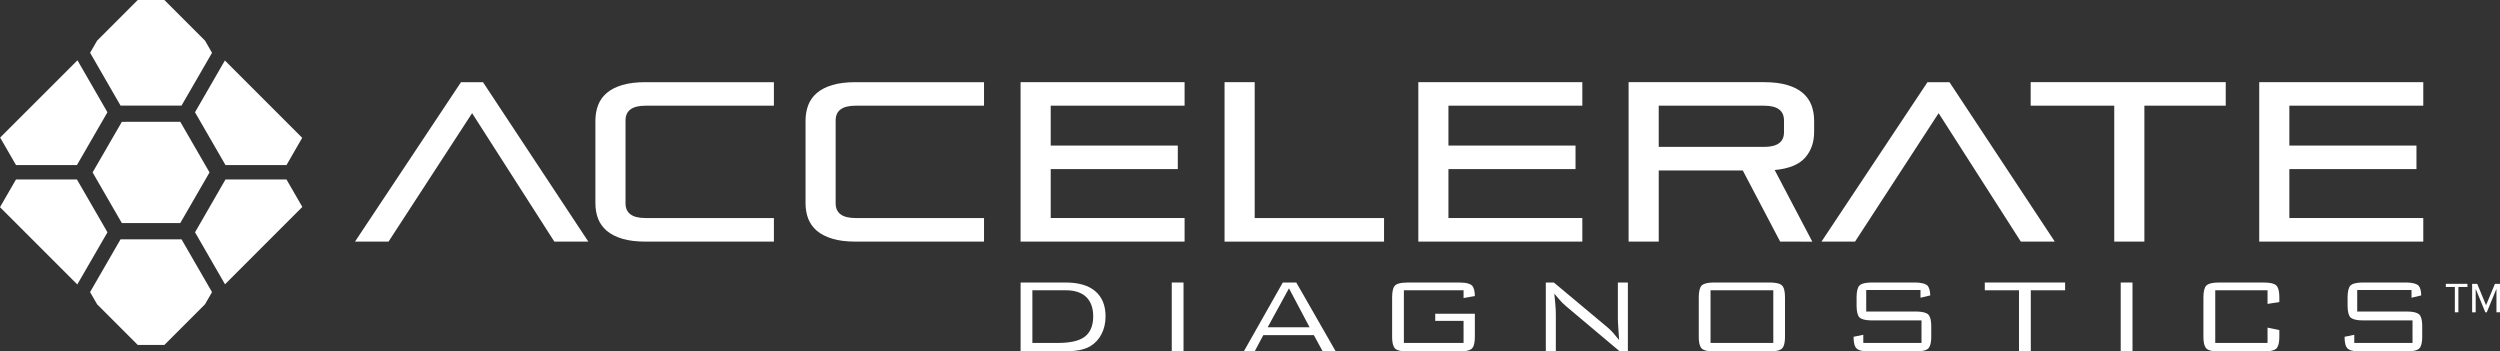
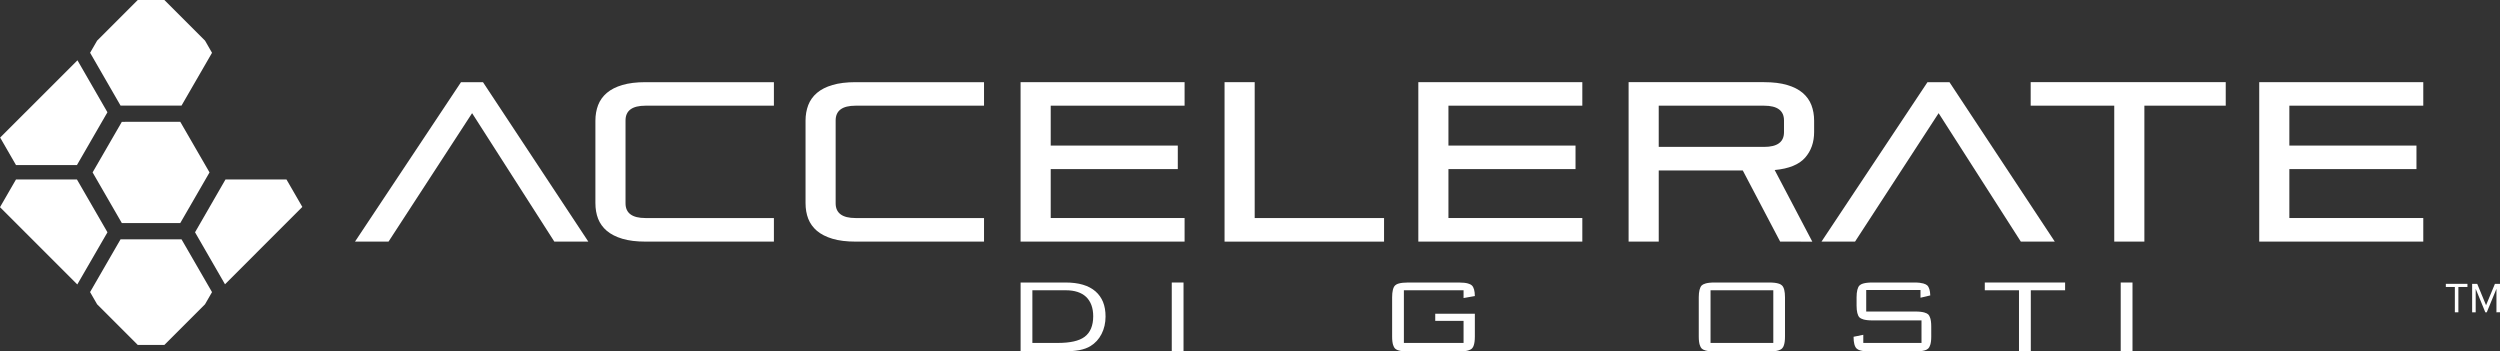
<svg xmlns="http://www.w3.org/2000/svg" version="1.1" id="Layer_1" x="0px" y="0px" width="200px" height="28.117px" viewBox="50 7.029 200 28.117" enable-background="new 50 7.029 200 28.117" xml:space="preserve">
  <rect x="50" y="7.029" width="200" height="28.117" fill="#333333" stroke="none" />
  <g>
    <g>
      <polygon fill="#FFFFFF" points="64.421,24.874 66.762,20.822 64.421,16.772 59.747,16.776 57.408,20.822 59.747,24.874   " />
    </g>
    <g>
      <polygon fill="#FFFFFF" points="68.039,21.387 65.603,25.612 68,29.771 74.187,23.583 72.918,21.387   " />
    </g>
    <g>
      <polygon fill="#FFFFFF" points="66.401,31.372 66.962,30.398 64.521,26.173 59.645,26.173 57.206,30.395 57.769,31.372     61.021,34.624 63.149,34.624   " />
    </g>
    <g>
      <polygon fill="#FFFFFF" points="56.156,21.387 51.279,21.387 50,23.603 56.183,29.785 58.597,25.612   " />
    </g>
    <g>
-       <polygon fill="#FFFFFF" points="68.039,20.233 72.921,20.233 74.176,18.055 67.99,11.868 65.6,16.011   " />
-     </g>
+       </g>
    <g>
      <polygon fill="#FFFFFF" points="57.769,10.281 57.208,11.25 59.645,15.477 64.521,15.477 66.962,11.254 66.403,10.281     63.151,7.029 61.019,7.029   " />
    </g>
    <g>
      <polygon fill="#FFFFFF" points="51.279,20.233 56.156,20.233 58.594,16.011 56.197,11.853 50.012,18.035   " />
    </g>
    <path fill="#FFFFFF" d="M94.347,26.358l-6.579-10.276l-6.686,10.276H78.4l8.48-12.755h1.759l8.427,12.755H94.347L94.347,26.358z" />
    <path fill="#FFFFFF" d="M101.638,26.358c-0.726,0-1.34-0.076-1.849-0.228c-0.508-0.151-0.922-0.363-1.242-0.632   c-0.321-0.272-0.552-0.598-0.699-0.969c-0.145-0.375-0.216-0.793-0.216-1.254v-6.595c0-0.446,0.072-0.86,0.216-1.242   c0.147-0.379,0.379-0.704,0.699-0.977c0.32-0.272,0.733-0.485,1.242-0.632c0.508-0.151,1.123-0.227,1.849-0.227h10.274v1.882   h-10.274c-1.063,0-1.596,0.393-1.596,1.181v6.629c0,0.784,0.531,1.178,1.596,1.178h10.274v1.886H101.638L101.638,26.358z" />
    <path fill="#FFFFFF" d="M118.446,26.358c-0.723,0-1.339-0.076-1.848-0.228c-0.507-0.151-0.921-0.363-1.242-0.632   c-0.318-0.272-0.551-0.598-0.697-0.969c-0.144-0.375-0.216-0.793-0.216-1.254v-6.595c0-0.446,0.072-0.86,0.216-1.242   c0.146-0.379,0.378-0.704,0.697-0.977c0.321-0.272,0.735-0.485,1.242-0.632c0.508-0.151,1.125-0.227,1.848-0.227h10.276v1.882   h-10.276c-1.061,0-1.594,0.393-1.594,1.181v6.629c0,0.784,0.533,1.178,1.594,1.178h10.276v1.886H118.446L118.446,26.358z" />
    <path fill="#FFFFFF" d="M131.646,26.358V13.602h13.121v1.881h-10.71v3.192h10.167v1.881h-10.167v3.915h10.71v1.886h-13.12V26.358z" />
    <path fill="#FFFFFF" d="M147.964,26.358V13.602h2.411v10.871h10.349v1.886H147.964z" />
    <path fill="#FFFFFF" d="M163.466,26.358V13.602h13.12v1.881h-10.711v3.192h10.167v1.881h-10.167v3.915h10.711v1.886h-13.12V26.358z   " />
    <path fill="#FFFFFF" d="M192.413,26.358l-2.991-5.692h-6.723v5.692h-2.411V13.602h10.84c0.721,0,1.341,0.075,1.846,0.227   c0.508,0.147,0.92,0.359,1.242,0.632c0.319,0.273,0.551,0.598,0.697,0.977c0.146,0.383,0.217,0.795,0.217,1.242v0.907   c0,0.821-0.238,1.512-0.724,2.06c-0.484,0.548-1.292,0.878-2.431,0.985l3.01,5.729L192.413,26.358L192.413,26.358z M192.72,16.666   c0-0.788-0.532-1.182-1.595-1.182h-8.427v3.297h8.427c1.062,0,1.595-0.389,1.595-1.178V16.666L192.72,16.666z" />
    <path fill="#FFFFFF" d="M211.667,26.358l-6.577-10.276l-6.687,10.276h-2.684l8.479-12.755h1.76l8.425,12.755H211.667   L211.667,26.358z" />
    <path fill="#FFFFFF" d="M219.14,26.358V15.485h-6.686v-1.883h15.605v1.881h-6.509v10.875H219.14z" />
    <path fill="#FFFFFF" d="M230.738,26.358V13.602h13.124v1.881h-10.714v3.192h10.169v1.881h-10.169v3.915h10.714v1.886h-13.124   V26.358z" />
    <path fill="#FFFFFF" d="M138.124,33.749c0.21-0.408,0.32-0.882,0.32-1.4c0-0.879-0.263-1.534-0.807-2.012   c-0.545-0.473-1.343-0.707-2.377-0.707h-3.612v5.516h3.254c0.58,0,1.063-0.038,1.44-0.105c0.355-0.068,0.658-0.179,0.891-0.322   C137.621,34.48,137.912,34.166,138.124,33.749z M134.606,34.464h-2.016v-4.213h2.682c0.697,0,1.243,0.178,1.618,0.53   c0.372,0.359,0.567,0.878,0.567,1.548c0,0.754-0.234,1.307-0.689,1.647C136.323,34.306,135.617,34.464,134.606,34.464z" />
    <rect x="143.741" y="29.63" fill="#FFFFFF" width="0.941" height="5.514" />
-     <path fill="#FFFFFF" d="M155.108,33.841l0.713,1.306h1.041l-3.159-5.516h-1.079l-3.124,5.516h0.869l0.695-1.306H155.108z    M153.118,30.096l1.648,3.113h-3.352L153.118,30.096z" />
    <path fill="#FFFFFF" d="M167.988,32.128h-3.169v0.568h2.266v1.768h-4.774v-4.213h4.774v0.621l0.903-0.159   c-0.004-0.417-0.086-0.708-0.24-0.852c-0.112-0.106-0.378-0.23-1.015-0.23h-4.109c-0.645,0-0.912,0.124-1.019,0.234   c-0.155,0.152-0.235,0.481-0.235,0.95v3.144c0,0.598,0.127,0.848,0.235,0.954c0.106,0.107,0.373,0.232,1.019,0.232h4.109   c0.648,0,0.908-0.125,1.021-0.232c0.107-0.105,0.234-0.355,0.234-0.954V32.128z" />
-     <path fill="#FFFFFF" d="M175.276,31.519l4.312,3.627h0.642V29.63h-0.801v2.903c0,0.076,0.004,0.179,0.012,0.315   c0.008,0.132,0.024,0.371,0.042,0.704l0.049,0.685l-0.438-0.529c-0.083-0.103-0.18-0.201-0.279-0.295   c-0.104-0.103-0.23-0.208-0.365-0.322l-4.14-3.46h-0.644v5.516h0.801v-2.999c0-0.117-0.007-0.257-0.012-0.416   c-0.012-0.155-0.021-0.33-0.041-0.508l-0.07-0.705l0.459,0.535c0.064,0.076,0.13,0.147,0.202,0.215   C175.083,31.346,175.175,31.429,175.276,31.519z" />
    <path fill="#FFFFFF" d="M192.8,30.815c0-0.47-0.08-0.799-0.241-0.951c-0.105-0.109-0.371-0.234-1.015-0.234h-4.387   c-0.643,0-0.906,0.125-1.02,0.234c-0.152,0.152-0.236,0.481-0.236,0.951v3.143c0,0.598,0.129,0.848,0.236,0.955   s0.377,0.232,1.02,0.232h4.386c0.647,0,0.909-0.125,1.016-0.232c0.112-0.106,0.241-0.356,0.241-0.955V30.815L192.8,30.815z    M191.864,34.464h-5.021v-4.213h5.021V34.464z" />
    <path fill="#FFFFFF" d="M204.499,33.14c0-0.591-0.128-0.845-0.236-0.954c-0.111-0.106-0.384-0.235-1.034-0.235h-3.932v-1.721h4.343   v0.617l0.782-0.184c-0.011-0.388-0.093-0.662-0.246-0.806c-0.115-0.101-0.386-0.227-1.011-0.227h-3.383   c-0.645,0-0.908,0.126-1.021,0.235c-0.153,0.15-0.235,0.482-0.235,0.949v0.664c0,0.468,0.082,0.797,0.235,0.948   c0.112,0.106,0.376,0.235,1.021,0.235h3.938v1.803h-4.657v-0.652l-0.778,0.159c0,0.466,0.082,0.784,0.24,0.936   c0.105,0.109,0.379,0.237,1.026,0.237h3.679c0.649,0,0.923-0.128,1.032-0.237c0.109-0.106,0.238-0.36,0.238-0.95L204.499,33.14   L204.499,33.14z" />
    <polygon fill="#FFFFFF" points="215.208,29.63 208.783,29.63 208.783,30.251 211.519,30.251 211.519,35.146 212.464,35.146    212.464,30.251 215.208,30.251  " />
    <rect x="219.657" y="29.63" fill="#FFFFFF" width="0.943" height="5.514" />
-     <path fill="#FFFFFF" d="M232.347,33.436l-0.943-0.198v1.227h-4.184v-4.213h4.184v1.09l0.943-0.15v-0.375   c0-0.591-0.131-0.845-0.238-0.951c-0.112-0.109-0.383-0.234-1.02-0.234h-3.559c-0.644,0-0.906,0.125-1.016,0.234   c-0.157,0.152-0.24,0.481-0.24,0.951v3.143c0,0.598,0.128,0.848,0.24,0.955c0.107,0.107,0.373,0.232,1.016,0.232h3.559   c0.643,0,0.907-0.128,1.02-0.232c0.107-0.106,0.238-0.356,0.238-0.955V33.436z" />
-     <path fill="#FFFFFF" d="M243.778,33.14c0-0.591-0.126-0.845-0.235-0.954c-0.11-0.106-0.383-0.235-1.028-0.235h-3.938v-1.721h4.345   v0.617l0.776-0.184c-0.004-0.388-0.086-0.662-0.24-0.806c-0.117-0.101-0.388-0.227-1.012-0.227h-3.385   c-0.642,0-0.904,0.126-1.019,0.235c-0.152,0.15-0.235,0.482-0.235,0.949v0.664c0,0.468,0.083,0.797,0.235,0.948   c0.114,0.106,0.377,0.235,1.019,0.235h3.941v1.803h-4.66v-0.652l-0.777,0.159c0,0.466,0.08,0.784,0.239,0.936   c0.11,0.109,0.378,0.237,1.028,0.237h3.682c0.646,0,0.916-0.128,1.028-0.237c0.109-0.106,0.235-0.36,0.235-0.95V33.14   L243.778,33.14z" />
    <g>
      <path fill="#FFFFFF" d="M246.388,32.013v-2.026h-0.721v-0.251h1.728v0.251h-0.725v2.026H246.388z" />
      <path fill="#FFFFFF" d="M249.716,32.013v-1.877l-0.774,1.877h-0.116l-0.771-1.877v1.877h-0.284v-2.277h0.406l0.708,1.712    l0.709-1.712H250v2.277H249.716z" />
    </g>
  </g>
</svg>